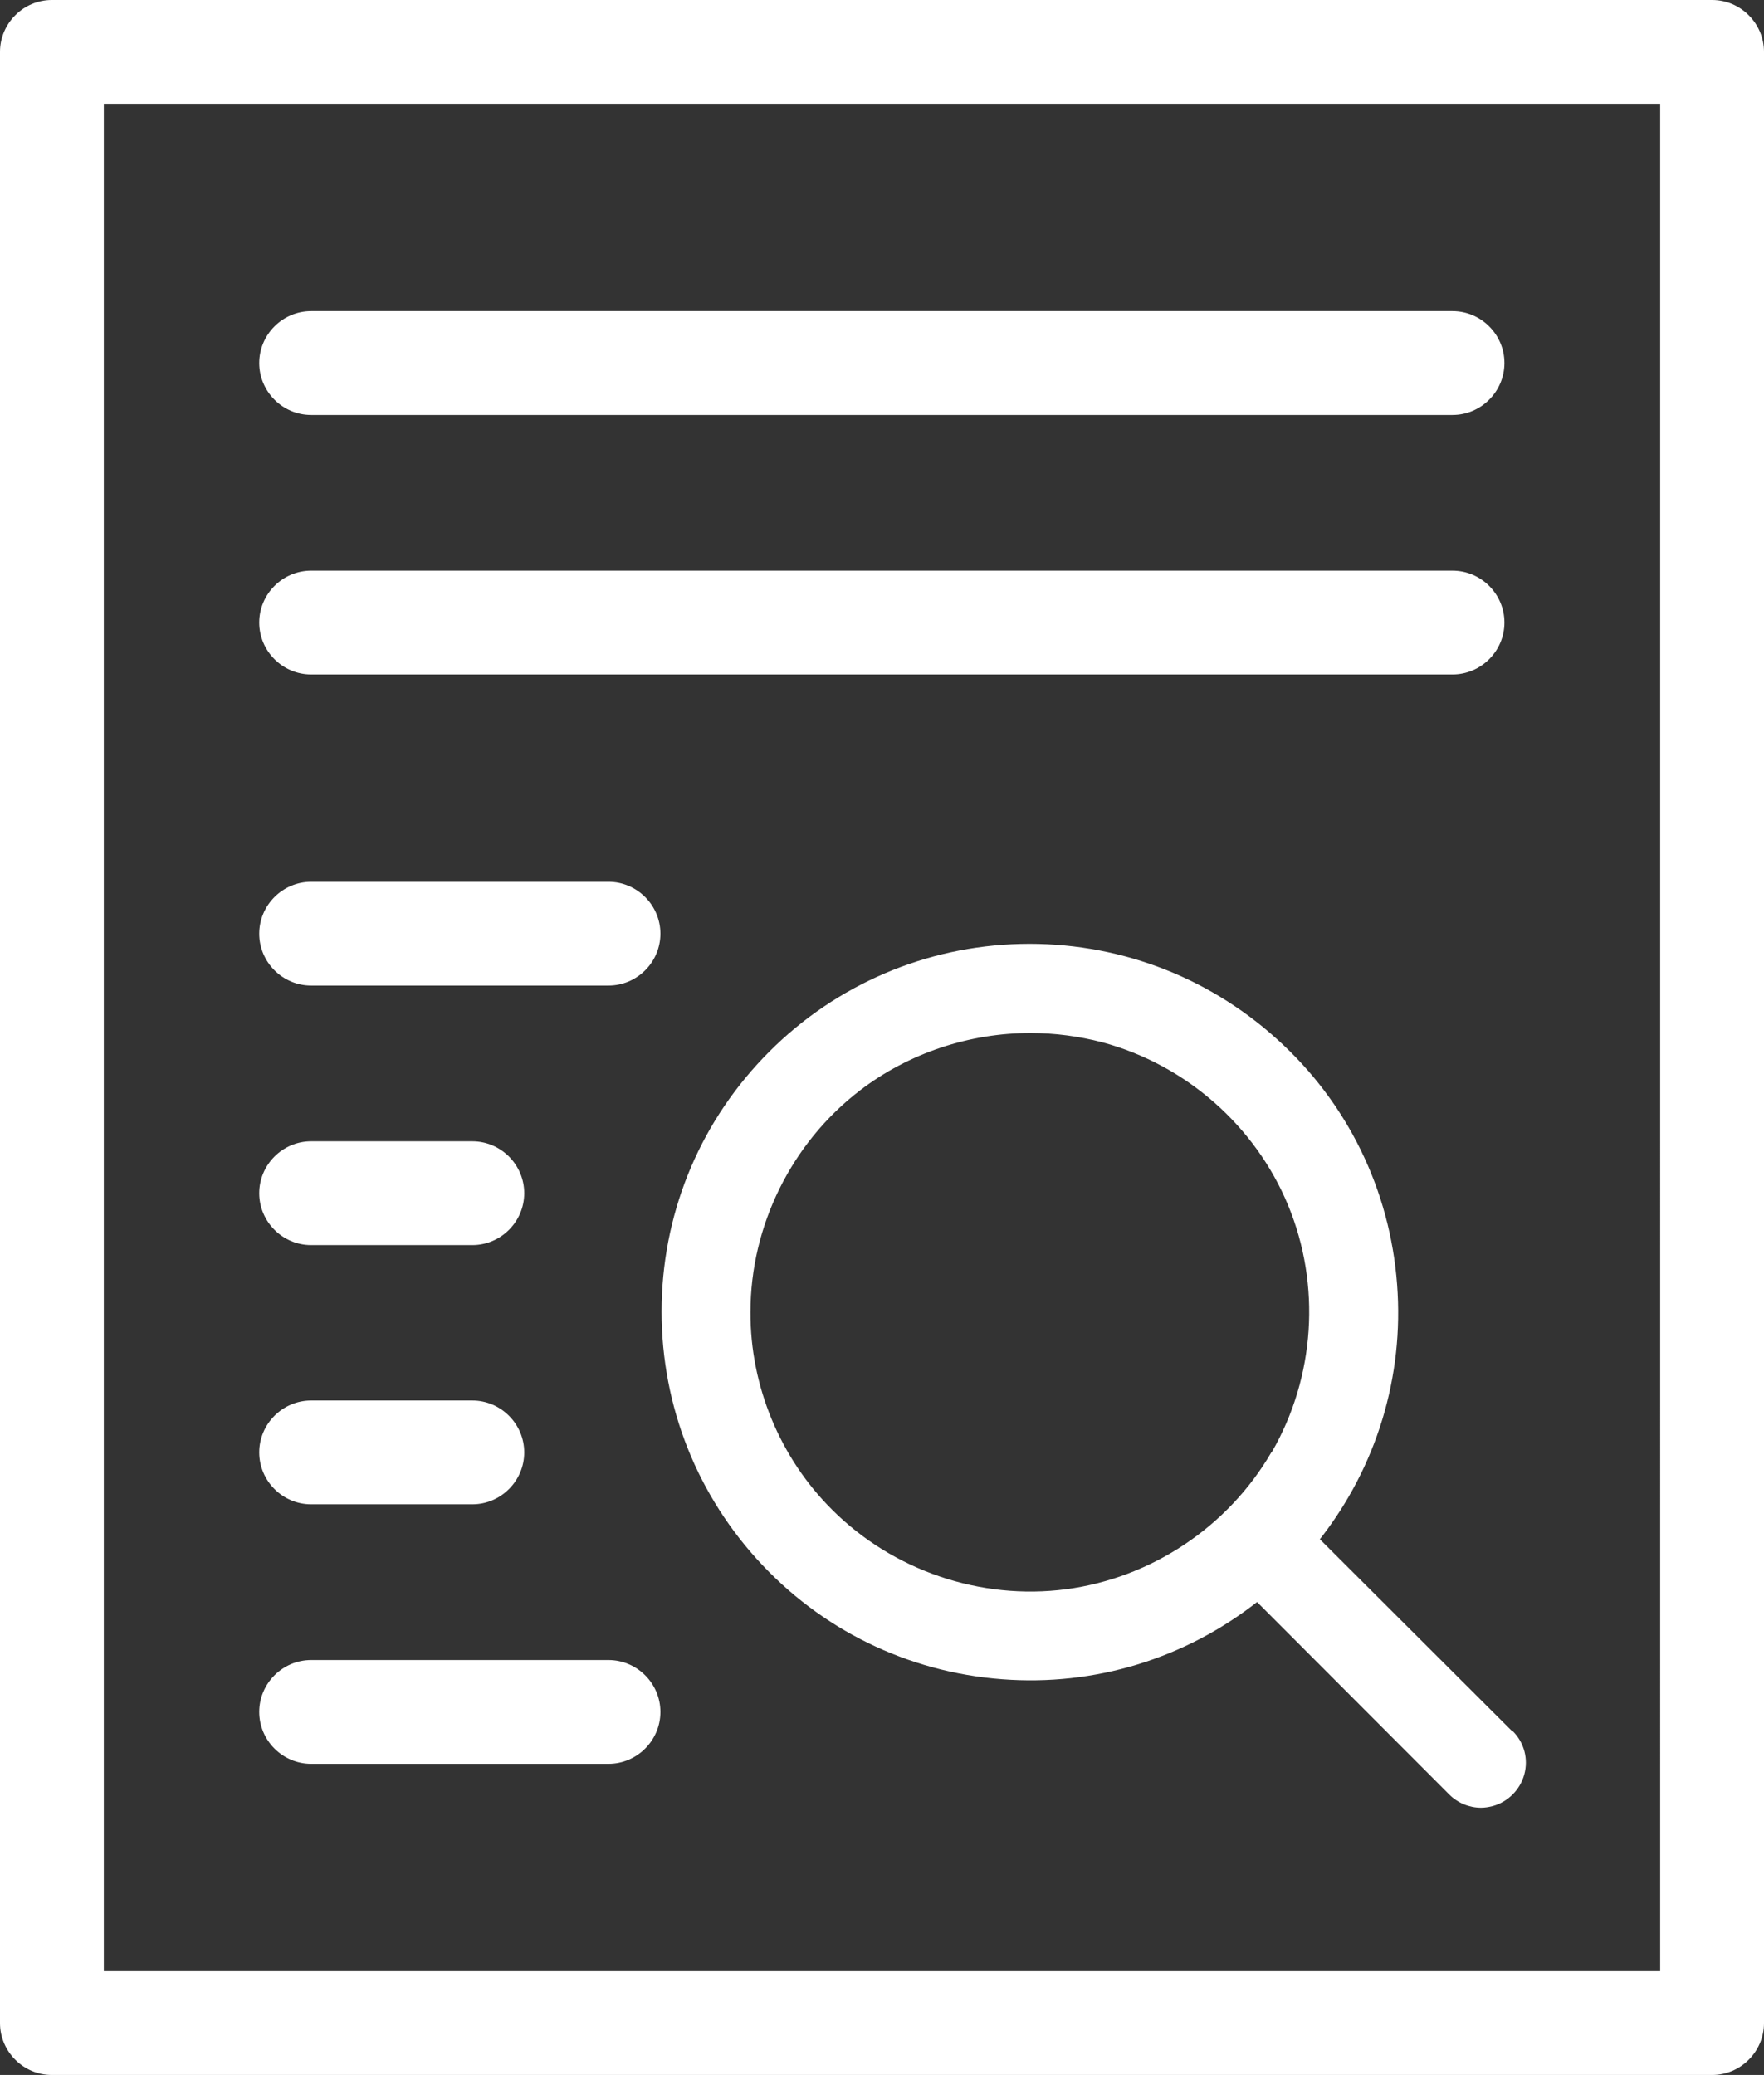
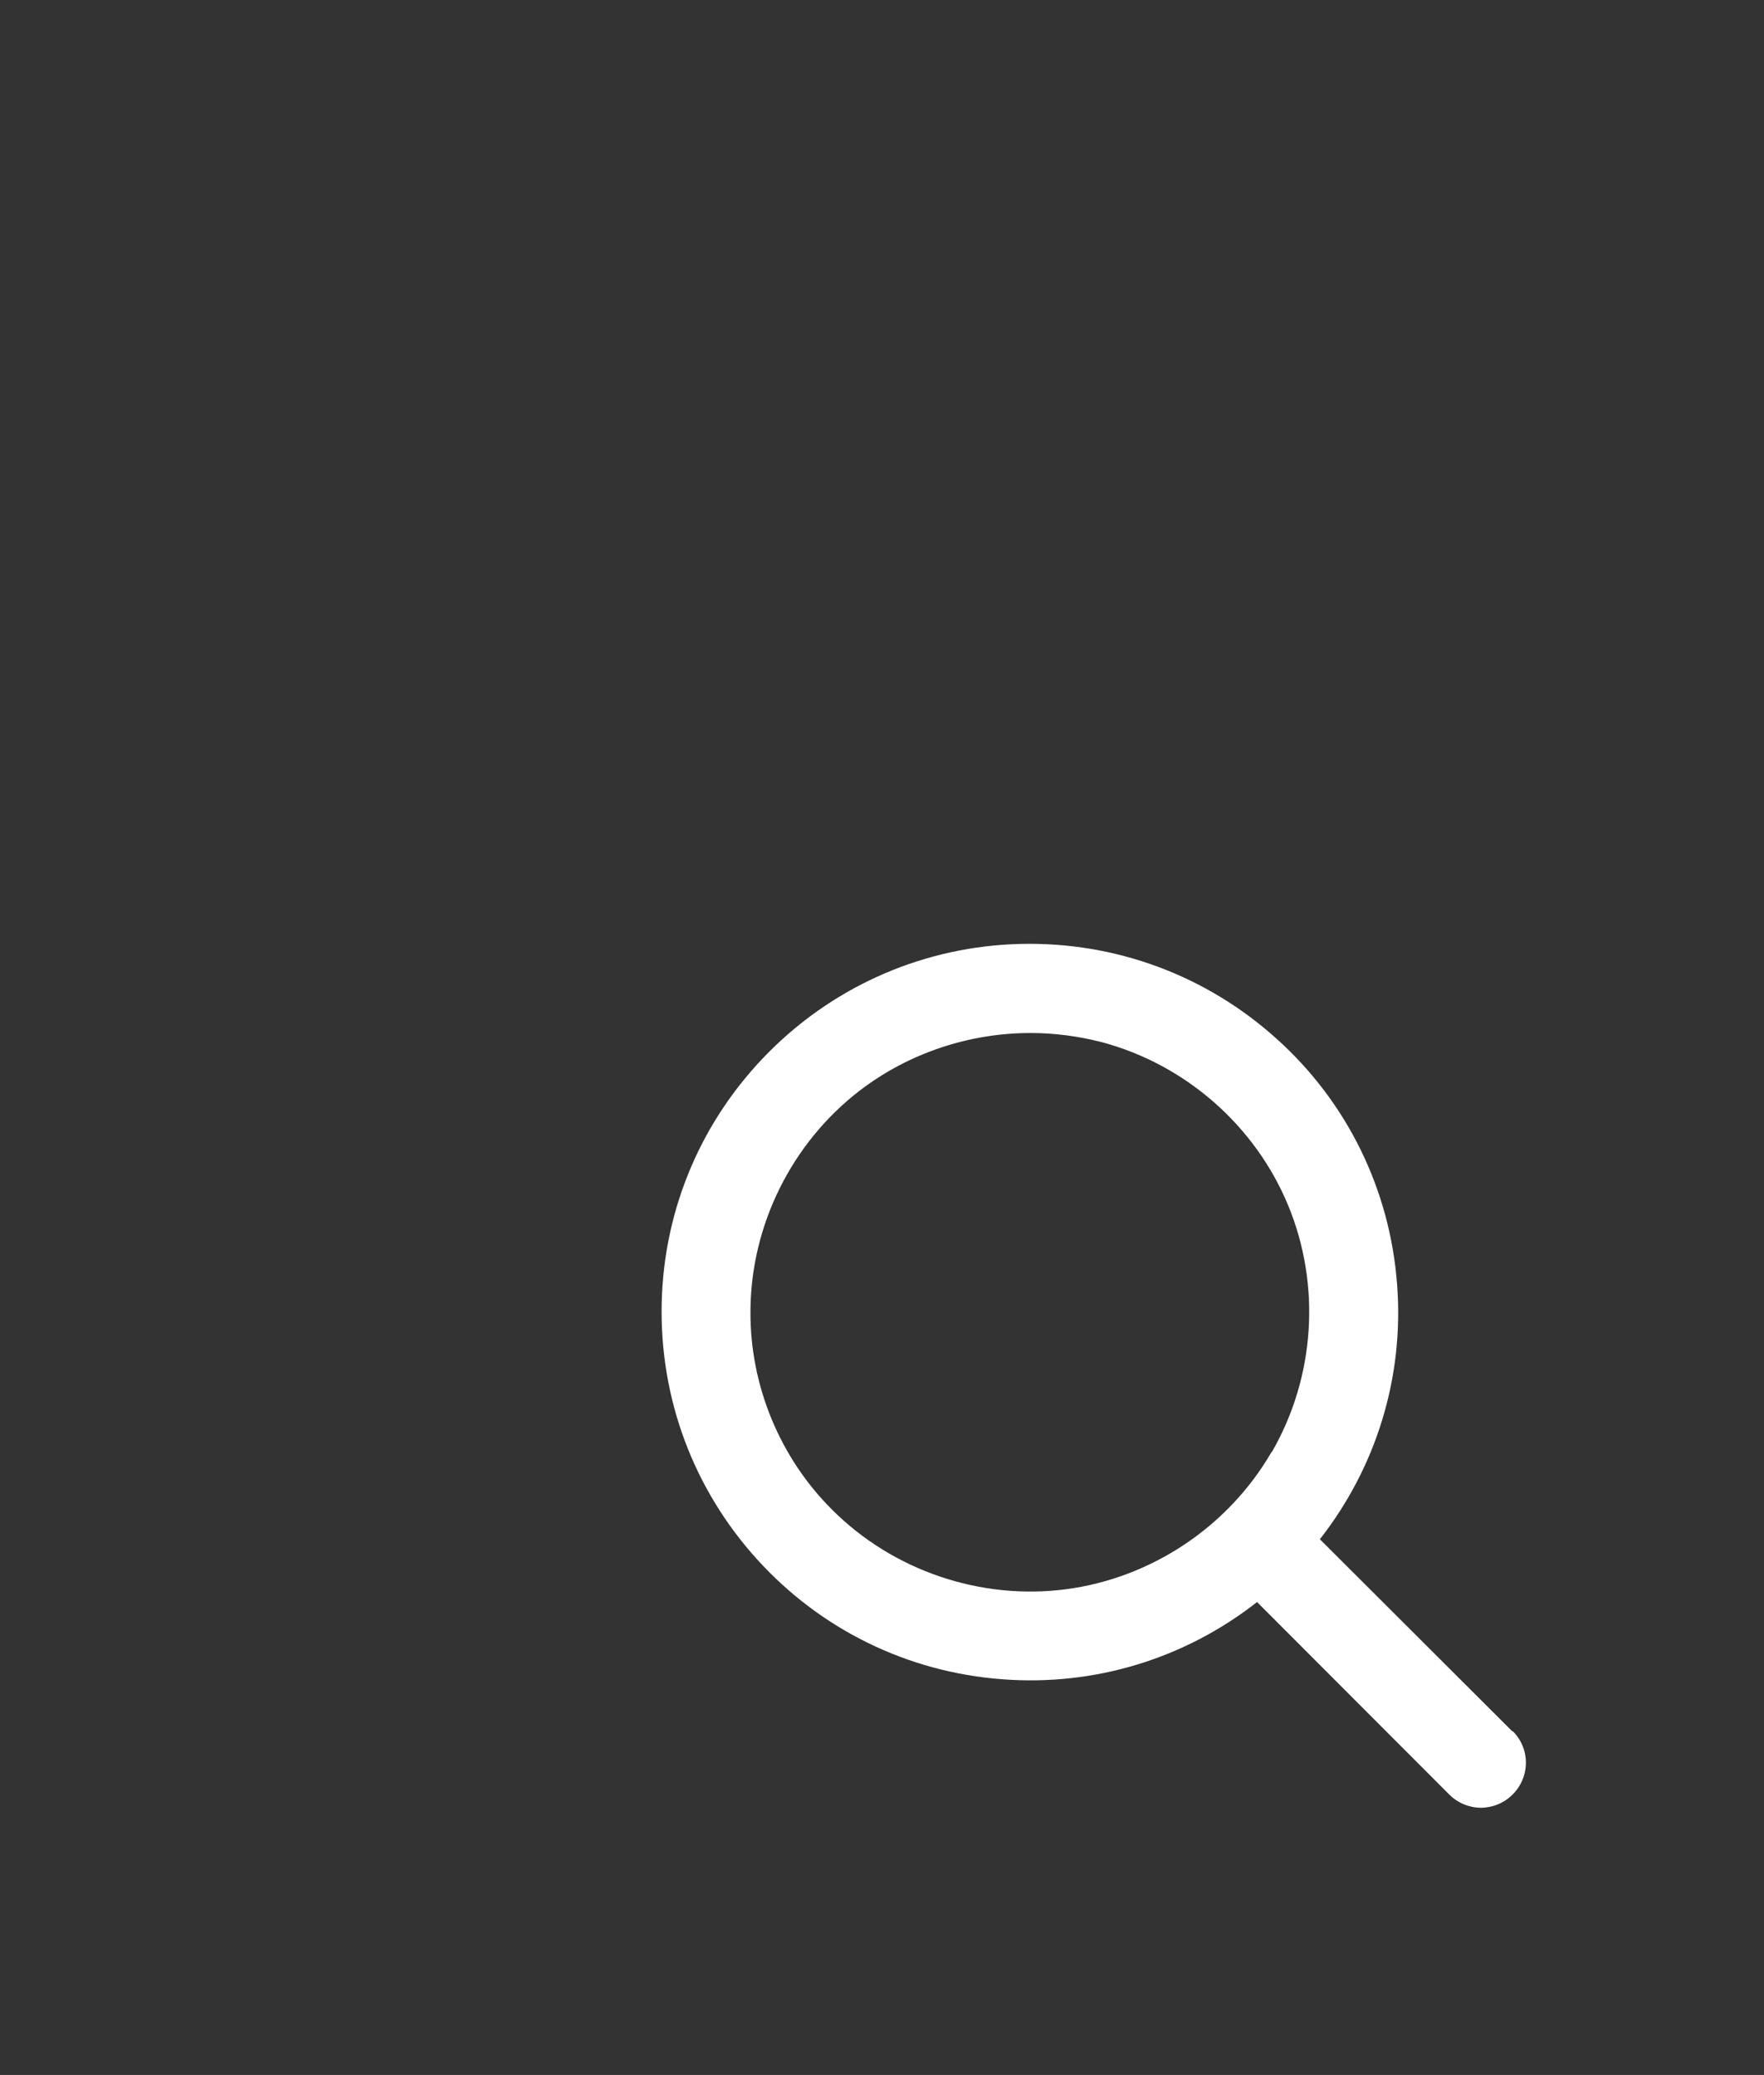
<svg xmlns="http://www.w3.org/2000/svg" id="Layer_2" viewBox="0 0 55.05 64.76">
  <rect x="0" y="0" width="55.05" height="64.76" fill="#333333" stroke="none" />
  <defs>
    <style>.cls-1{fill-rule:evenodd;}.cls-1,.cls-2{fill:#fff;stroke-width:0px;}</style>
  </defs>
  <g id="Layer_1-2">
    <path class="cls-2" d="M47.2,54.04l-6.01-6c1.77-2.26,2.63-5.08,2.41-7.95-.22-2.95-1.55-5.68-3.75-7.66-2.2-1.99-5.04-3.04-8-2.97-2.96.07-5.75,1.27-7.84,3.36-2.1,2.1-3.29,4.88-3.36,7.84-.07,2.96.98,5.8,2.97,8s4.71,3.53,7.66,3.75c2.88.22,5.69-.64,7.95-2.41l6,6.01c.26.26.62.41.99.41.12,0,.24-.02.36-.05.48-.13.86-.51.99-.99.13-.48,0-.99-.36-1.35ZM39.68,45.32c-1.35,2.33-3.75,3.93-6.41,4.28-2.67.35-5.4-.58-7.3-2.48-1.63-1.62-2.56-3.87-2.55-6.17h0c0-2.69,1.28-5.28,3.42-6.92,1.53-1.17,3.42-1.79,5.32-1.79.75,0,1.51.1,2.24.29,2.6.7,4.77,2.6,5.8,5.09,1.03,2.49.84,5.36-.51,7.7Z" />
-     <path class="cls-1" d="M55.05,1.62c0-.89-.73-1.62-1.62-1.62H1.62C.73,0,0,.73,0,1.62v61.52c0,.89.73,1.62,1.62,1.62h51.81c.89,0,1.62-.73,1.62-1.62V1.62ZM3.24,3.24v58.28h48.57V3.24H3.24ZM9.71,55.05h9.28c.89,0,1.62-.73,1.62-1.62s-.73-1.62-1.62-1.62h-9.28c-.89,0-1.62.73-1.62,1.62s.73,1.62,1.62,1.62h0ZM9.71,46.95h5.03c.89,0,1.62-.73,1.62-1.62s-.73-1.62-1.62-1.62h-5.03c-.89,0-1.62.73-1.62,1.62s.73,1.62,1.62,1.62ZM9.71,38.86h5.03c.89,0,1.62-.73,1.62-1.62s-.73-1.62-1.62-1.62h-5.03c-.89,0-1.62.73-1.62,1.62s.73,1.62,1.62,1.62ZM9.71,30.76h9.28c.89,0,1.62-.73,1.62-1.62s-.73-1.62-1.62-1.62h-9.28c-.89,0-1.62.73-1.62,1.62s.73,1.62,1.62,1.62ZM9.71,21.05h35.62c.89,0,1.62-.73,1.62-1.62s-.73-1.62-1.62-1.62H9.71c-.89,0-1.62.73-1.62,1.62s.73,1.62,1.62,1.62ZM9.71,12.95h35.62c.89,0,1.62-.73,1.62-1.62s-.73-1.62-1.62-1.62H9.71c-.89,0-1.62.73-1.62,1.62s.73,1.62,1.62,1.62Z" />
  </g>
</svg>